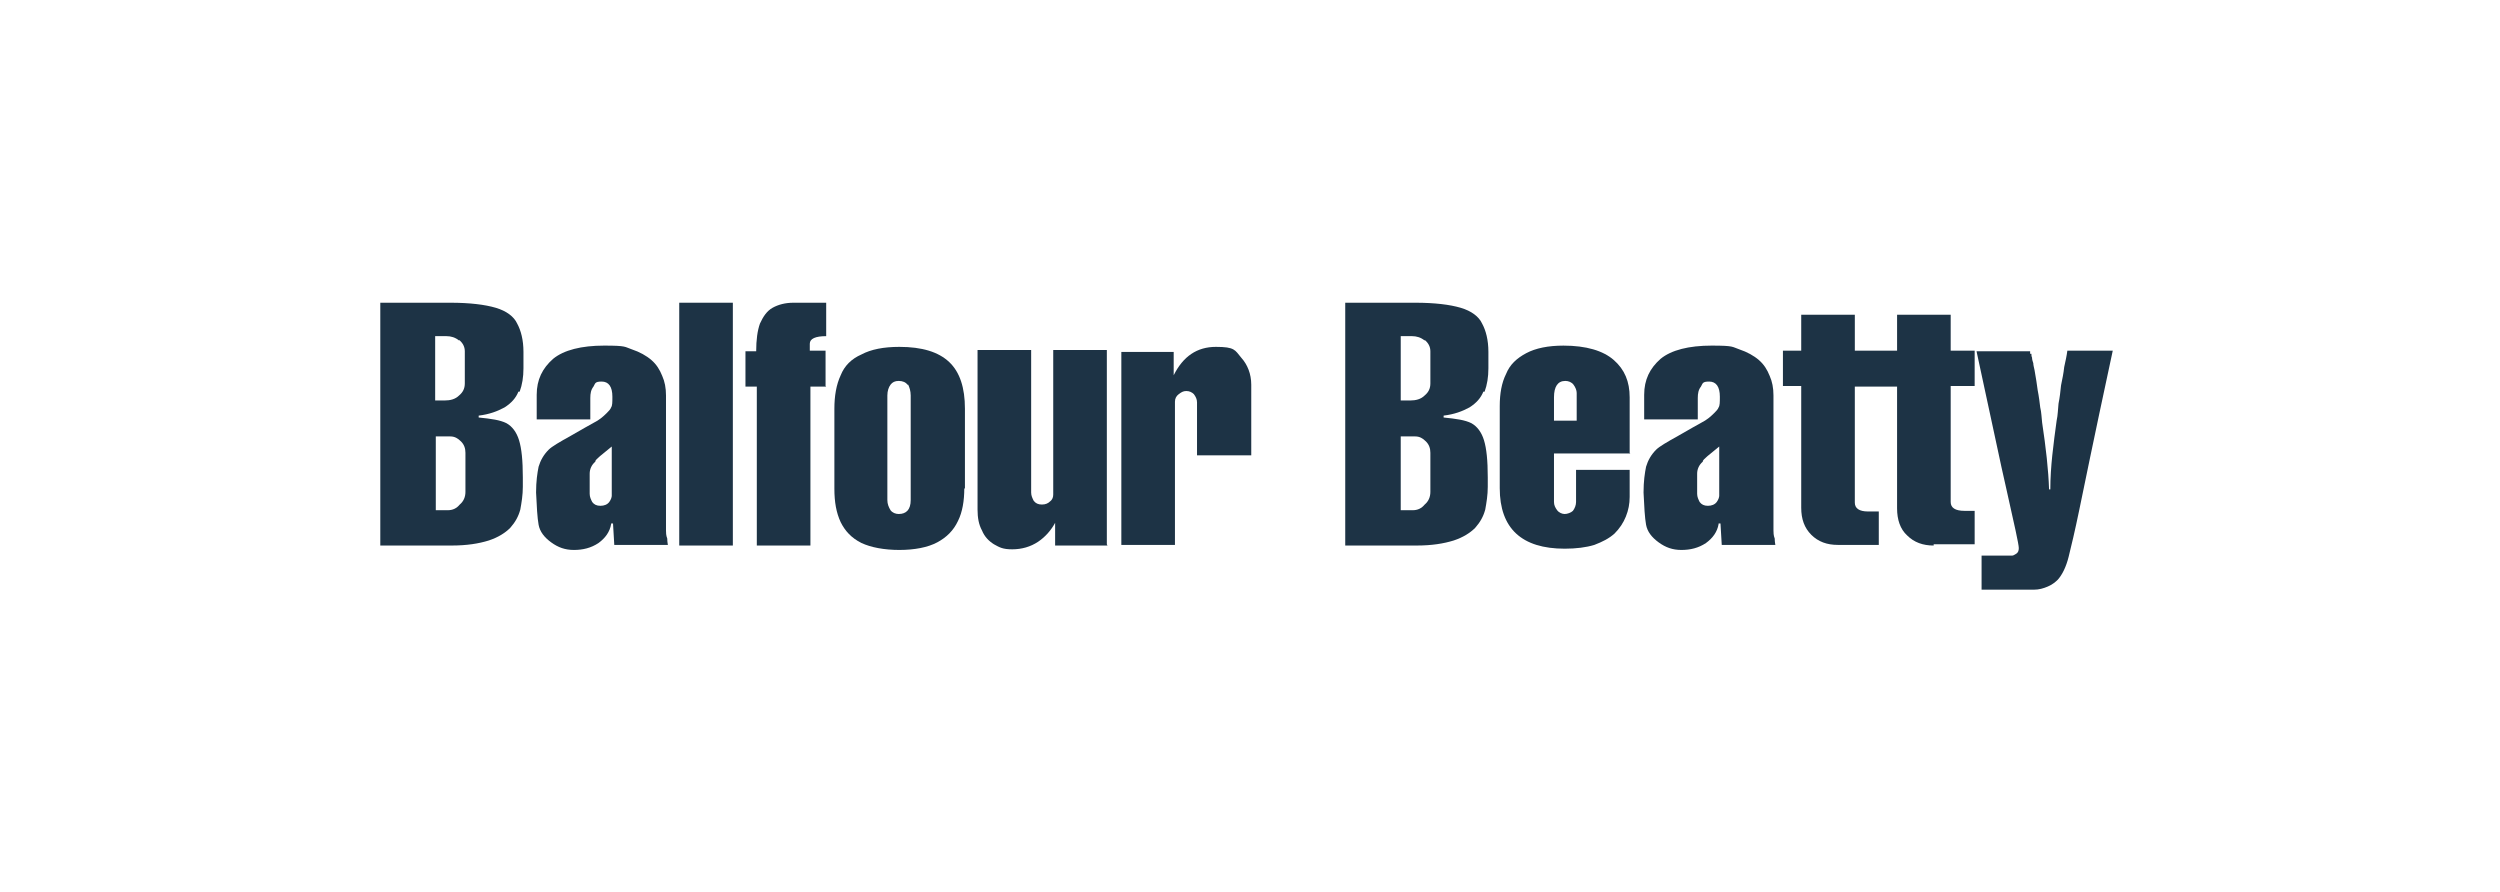
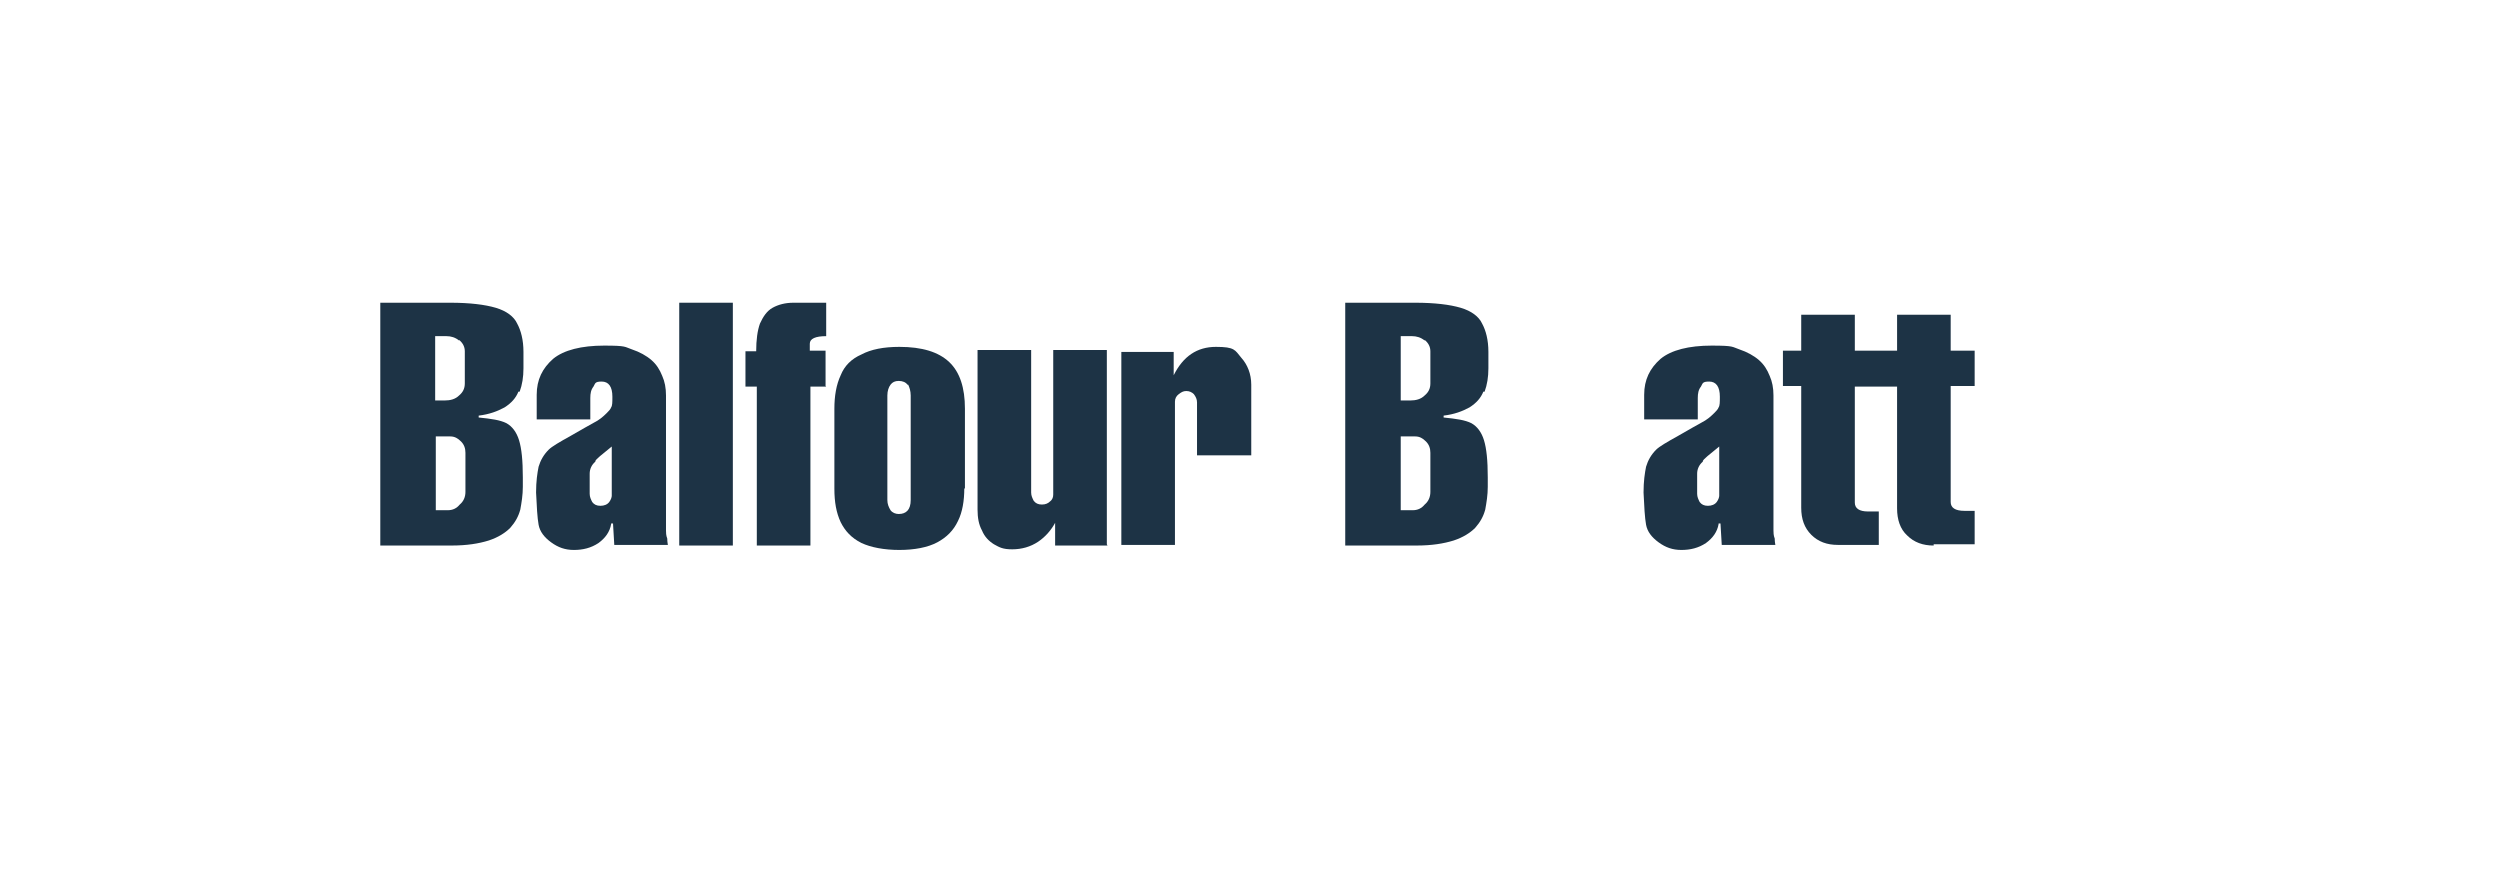
<svg xmlns="http://www.w3.org/2000/svg" id="Layer_1" version="1.1" viewBox="0 0 396.4 141.5">
  <defs>
    <style>
      .st0 {
        fill: #1d3345;
      }
    </style>
  </defs>
  <path class="st0" d="M73.1,70c-.5-.5-1-.8-1.7-.8h-2.3v11.7h1.9c.8,0,1.4-.3,1.9-.9.6-.5.9-1.2.9-2v-6.2c0-.7-.2-1.3-.7-1.8M72.8,54c-.6-.5-1.3-.7-2-.7h-1.8v10.2h1.5c.9,0,1.7-.2,2.3-.8.6-.5.9-1.1.9-1.9v-5.1c0-.7-.3-1.3-.9-1.8M82.2,62.1c-.4,1-1.1,1.8-2.2,2.5-1.1.6-2.4,1.1-4.1,1.3v.3c2,.2,3.4.4,4.4.9.9.5,1.6,1.4,2,2.7.4,1.3.6,3.2.6,5.9v1.5c0,1.3-.2,2.5-.4,3.6-.3,1.1-.8,2-1.6,2.9-.8.8-1.9,1.5-3.4,2-1.6.5-3.5.8-5.9.8h-11.3v-38.5h11.1c3.1,0,5.5.3,7.2.8,1.7.5,2.9,1.4,3.4,2.5.6,1.1,1,2.6,1,4.5v2.6c0,1.4-.2,2.6-.6,3.7" />
  <path class="st0" d="M94.4,73.2c-.6.5-.9,1.2-.9,1.9v3.2c0,.5.2.9.4,1.3.3.4.7.6,1.3.6s1.1-.2,1.4-.6c.3-.4.4-.8.4-1v-7.8c-1.6,1.3-2.5,2-2.6,2.3M96.9,83.1c-.2,1.2-.9,2.2-2,3-1.2.8-2.5,1.1-3.9,1.1s-2.5-.4-3.6-1.2c-1.1-.8-1.8-1.7-2-2.8-.2-1.1-.3-2.9-.4-5.1,0-1.8.2-3.1.4-4.1.3-1,.8-1.9,1.6-2.7.5-.5,1.7-1.2,3.5-2.2,1.7-1,3-1.7,3.7-2.1.8-.4,1.4-.9,2-1.5.3-.3.6-.6.7-.9.2-.3.2-.8.2-1.7,0-1.6-.6-2.4-1.7-2.4s-1,.3-1.3.8c-.4.5-.5,1.1-.5,1.8v3.4h-8.5v-3.9c0-2.4.9-4.2,2.6-5.7,1.7-1.4,4.5-2.1,8.1-2.1s3.2.2,4.4.6c1.2.4,2.3,1,3.1,1.7.8.7,1.3,1.5,1.7,2.5.4.9.6,1.9.6,3.1v21.4c0,.3,0,.8.2,1.3,0,.6.1.9.1,1h-8.5l-.2-3.4h-.3Z" />
  <rect class="st0" x="107.7" y="48" width="8.5" height="38.5" />
  <path class="st0" d="M131,61.3h-2.5v25.2h-8.5v-25.2h-1.8v-5.6h1.7c0-1.8.2-3.3.6-4.4.5-1.1,1.1-2,2-2.5.9-.5,2-.8,3.3-.8h5.2v5.3c-1.7,0-2.6.4-2.6,1.2v1.1h2.5v5.6Z" />
  <path class="st0" d="M143.9,61c-.3-.4-.8-.6-1.4-.6s-1,.2-1.3.6c-.3.4-.5,1-.5,1.7v16.6c0,.6.2,1.1.5,1.6.3.4.8.6,1.3.6,1.2,0,1.9-.7,1.9-2.2v-16.6c0-.7-.2-1.3-.4-1.7M152.9,77.4c0,2-.3,3.8-1,5.2-.7,1.5-1.8,2.6-3.3,3.4-1.5.8-3.6,1.2-6,1.2s-4.5-.4-6-1.1c-1.6-.8-2.6-1.9-3.3-3.3-.7-1.5-1-3.2-1-5.3v-12.7c0-2,.3-3.8,1-5.3.6-1.5,1.7-2.6,3.3-3.3,1.5-.8,3.5-1.2,6-1.2,3.6,0,6.2.8,7.9,2.4,1.7,1.6,2.5,4.1,2.5,7.4v12.7Z" />
  <path class="st0" d="M175.6,86.5h-8.3v-3.6c-.6,1.1-1.5,2.2-2.7,3-1.2.8-2.6,1.2-4.1,1.2s-2-.3-2.9-.8c-.8-.5-1.5-1.2-1.9-2.2-.5-.9-.7-2-.7-3.3v-25.3h8.5v22.6c0,.5.2.9.4,1.3.3.4.7.6,1.3.6s1-.2,1.3-.5c.4-.3.5-.7.5-1.1v-22.9h8.5v30.8Z" />
  <path class="st0" d="M198.3,72.2h-8.5v-8.4c0-.5-.2-.9-.5-1.3-.3-.3-.7-.5-1.2-.5s-.8.2-1.2.5c-.4.3-.6.7-.6,1.2v22.7h-8.5v-30.6h8.3v3.7c1.5-3,3.7-4.5,6.7-4.5s3,.5,4,1.7c1,1.1,1.6,2.6,1.6,4.3v11.2Z" />
  <path class="st0" d="M226.1,70c-.5-.5-1-.8-1.7-.8h-2.3v11.7h1.9c.8,0,1.4-.3,1.9-.9.6-.5.9-1.2.9-2v-6.2c0-.7-.2-1.3-.7-1.8M225.9,54c-.6-.5-1.3-.7-2-.7h-1.8v10.2h1.5c.9,0,1.7-.2,2.3-.8.6-.5.9-1.1.9-1.9v-5.1c0-.7-.3-1.3-.9-1.8M235.2,62.1c-.4,1-1.1,1.8-2.2,2.5-1.1.6-2.4,1.1-4.1,1.3v.3c2,.2,3.4.4,4.4.9.9.5,1.6,1.4,2,2.7.4,1.3.6,3.2.6,5.9v1.5c0,1.3-.2,2.5-.4,3.6-.3,1.1-.8,2-1.6,2.9-.8.8-1.9,1.5-3.4,2-1.6.5-3.5.8-5.9.8h-11.3v-38.5h11.1c3.1,0,5.5.3,7.2.8,1.7.5,2.9,1.4,3.4,2.5.6,1.1,1,2.6,1,4.5v2.6c0,1.4-.2,2.6-.6,3.7" />
-   <path class="st0" d="M250,66.7v-4.4c0-.4-.2-.9-.5-1.3-.3-.4-.8-.6-1.3-.6-1.2,0-1.8.9-1.8,2.6v3.7h3.6ZM258.5,71.9h-12.1v7.7c0,.5.2.9.5,1.3.3.4.8.6,1.2.6s1-.2,1.3-.5c.3-.4.5-.9.5-1.4v-5.1h8.5v4.3c0,1.1-.2,2.1-.6,3.1-.4,1-1,1.9-1.8,2.7-.9.8-1.9,1.3-3.2,1.8-1.3.4-2.9.6-4.7.6-6.8,0-10.3-3.2-10.3-9.6v-13c0-2,.3-3.7,1-5.1.6-1.5,1.7-2.5,3.2-3.3,1.5-.8,3.5-1.2,5.9-1.2,3.6,0,6.3.8,8,2.3,1.7,1.5,2.5,3.4,2.5,5.9v8.8Z" />
  <path class="st0" d="M270,73.2c-.6.5-.9,1.2-.9,1.9v3.2c0,.5.2.9.4,1.3.3.4.7.6,1.3.6s1.1-.2,1.4-.6c.3-.4.4-.8.4-1v-7.8c-1.6,1.3-2.5,2-2.6,2.3M272.5,83.1c-.2,1.2-.9,2.2-2,3-1.2.8-2.5,1.1-3.9,1.1s-2.5-.4-3.6-1.2c-1.1-.8-1.8-1.7-2-2.8-.2-1.1-.3-2.9-.4-5.1,0-1.8.2-3.1.4-4.1.3-1,.8-1.9,1.6-2.7.5-.5,1.7-1.2,3.5-2.2,1.7-1,3-1.7,3.7-2.1.8-.4,1.4-.9,2-1.5.3-.3.6-.6.7-.9.2-.3.2-.8.2-1.7,0-1.6-.6-2.4-1.7-2.4s-1,.3-1.3.8c-.4.5-.5,1.1-.5,1.8v3.4h-8.5v-3.9c0-2.4.9-4.2,2.6-5.7,1.7-1.4,4.5-2.1,8.1-2.1s3.2.2,4.4.6c1.2.4,2.3,1,3.1,1.7.8.7,1.3,1.5,1.7,2.5.4.9.6,1.9.6,3.1v21.4c0,.3,0,.8.2,1.3,0,.6.1.9.1,1h-8.5l-.2-3.4h-.3Z" />
  <path class="st0" d="M306.6,86.5c-1.7,0-3.1-.5-4.2-1.6-1.1-1-1.6-2.5-1.6-4.3v-19.3h-6.7v18.4c0,.9.7,1.4,2.1,1.4h1.7v5.3h-6.5c-1.7,0-3.1-.5-4.2-1.6-1.1-1.1-1.6-2.5-1.6-4.3v-19.3h-2.9v-5.6h2.9v-5.7h8.5v5.7h6.7v-5.7h8.5v5.7h3.8v5.6h-3.8v18.4c0,.9.7,1.4,2.2,1.4h1.6v5.3h-6.5Z" />
-   <path class="st0" d="M322.1,56.1c0,.2,0,.4.1.6,0,.3.1.6.2.9,0,.3.1.6.2,1.1.2,1.2.4,2.3.5,3.2.2,1,.3,1.9.4,2.7.2.8.2,1.6.3,2.4.6,4,1,7.5,1.1,10.6h.2c0-3.6.5-7.2,1-10.9.2-.9.2-1.8.3-2.7.2-1,.3-1.9.4-2.9.2-1,.4-1.9.5-2.9.2-.9.4-1.8.5-2.6h7.2c-1.1,5.1-2.9,13.5-5.3,25.2-.7,3.4-1.3,5.9-1.7,7.5-.4,1.6-1,2.8-1.7,3.6-.4.4-.9.8-1.6,1.1-.7.3-1.4.5-2.2.5h-8.3v-5.4h4.8c.2,0,.4-.1.7-.3.3-.2.4-.5.4-.9,0-.6-.7-3.7-2-9.5-.8-3.4-2.3-10.7-4.7-21.7h8.5c0,.1,0,.2,0,.4" />
</svg>